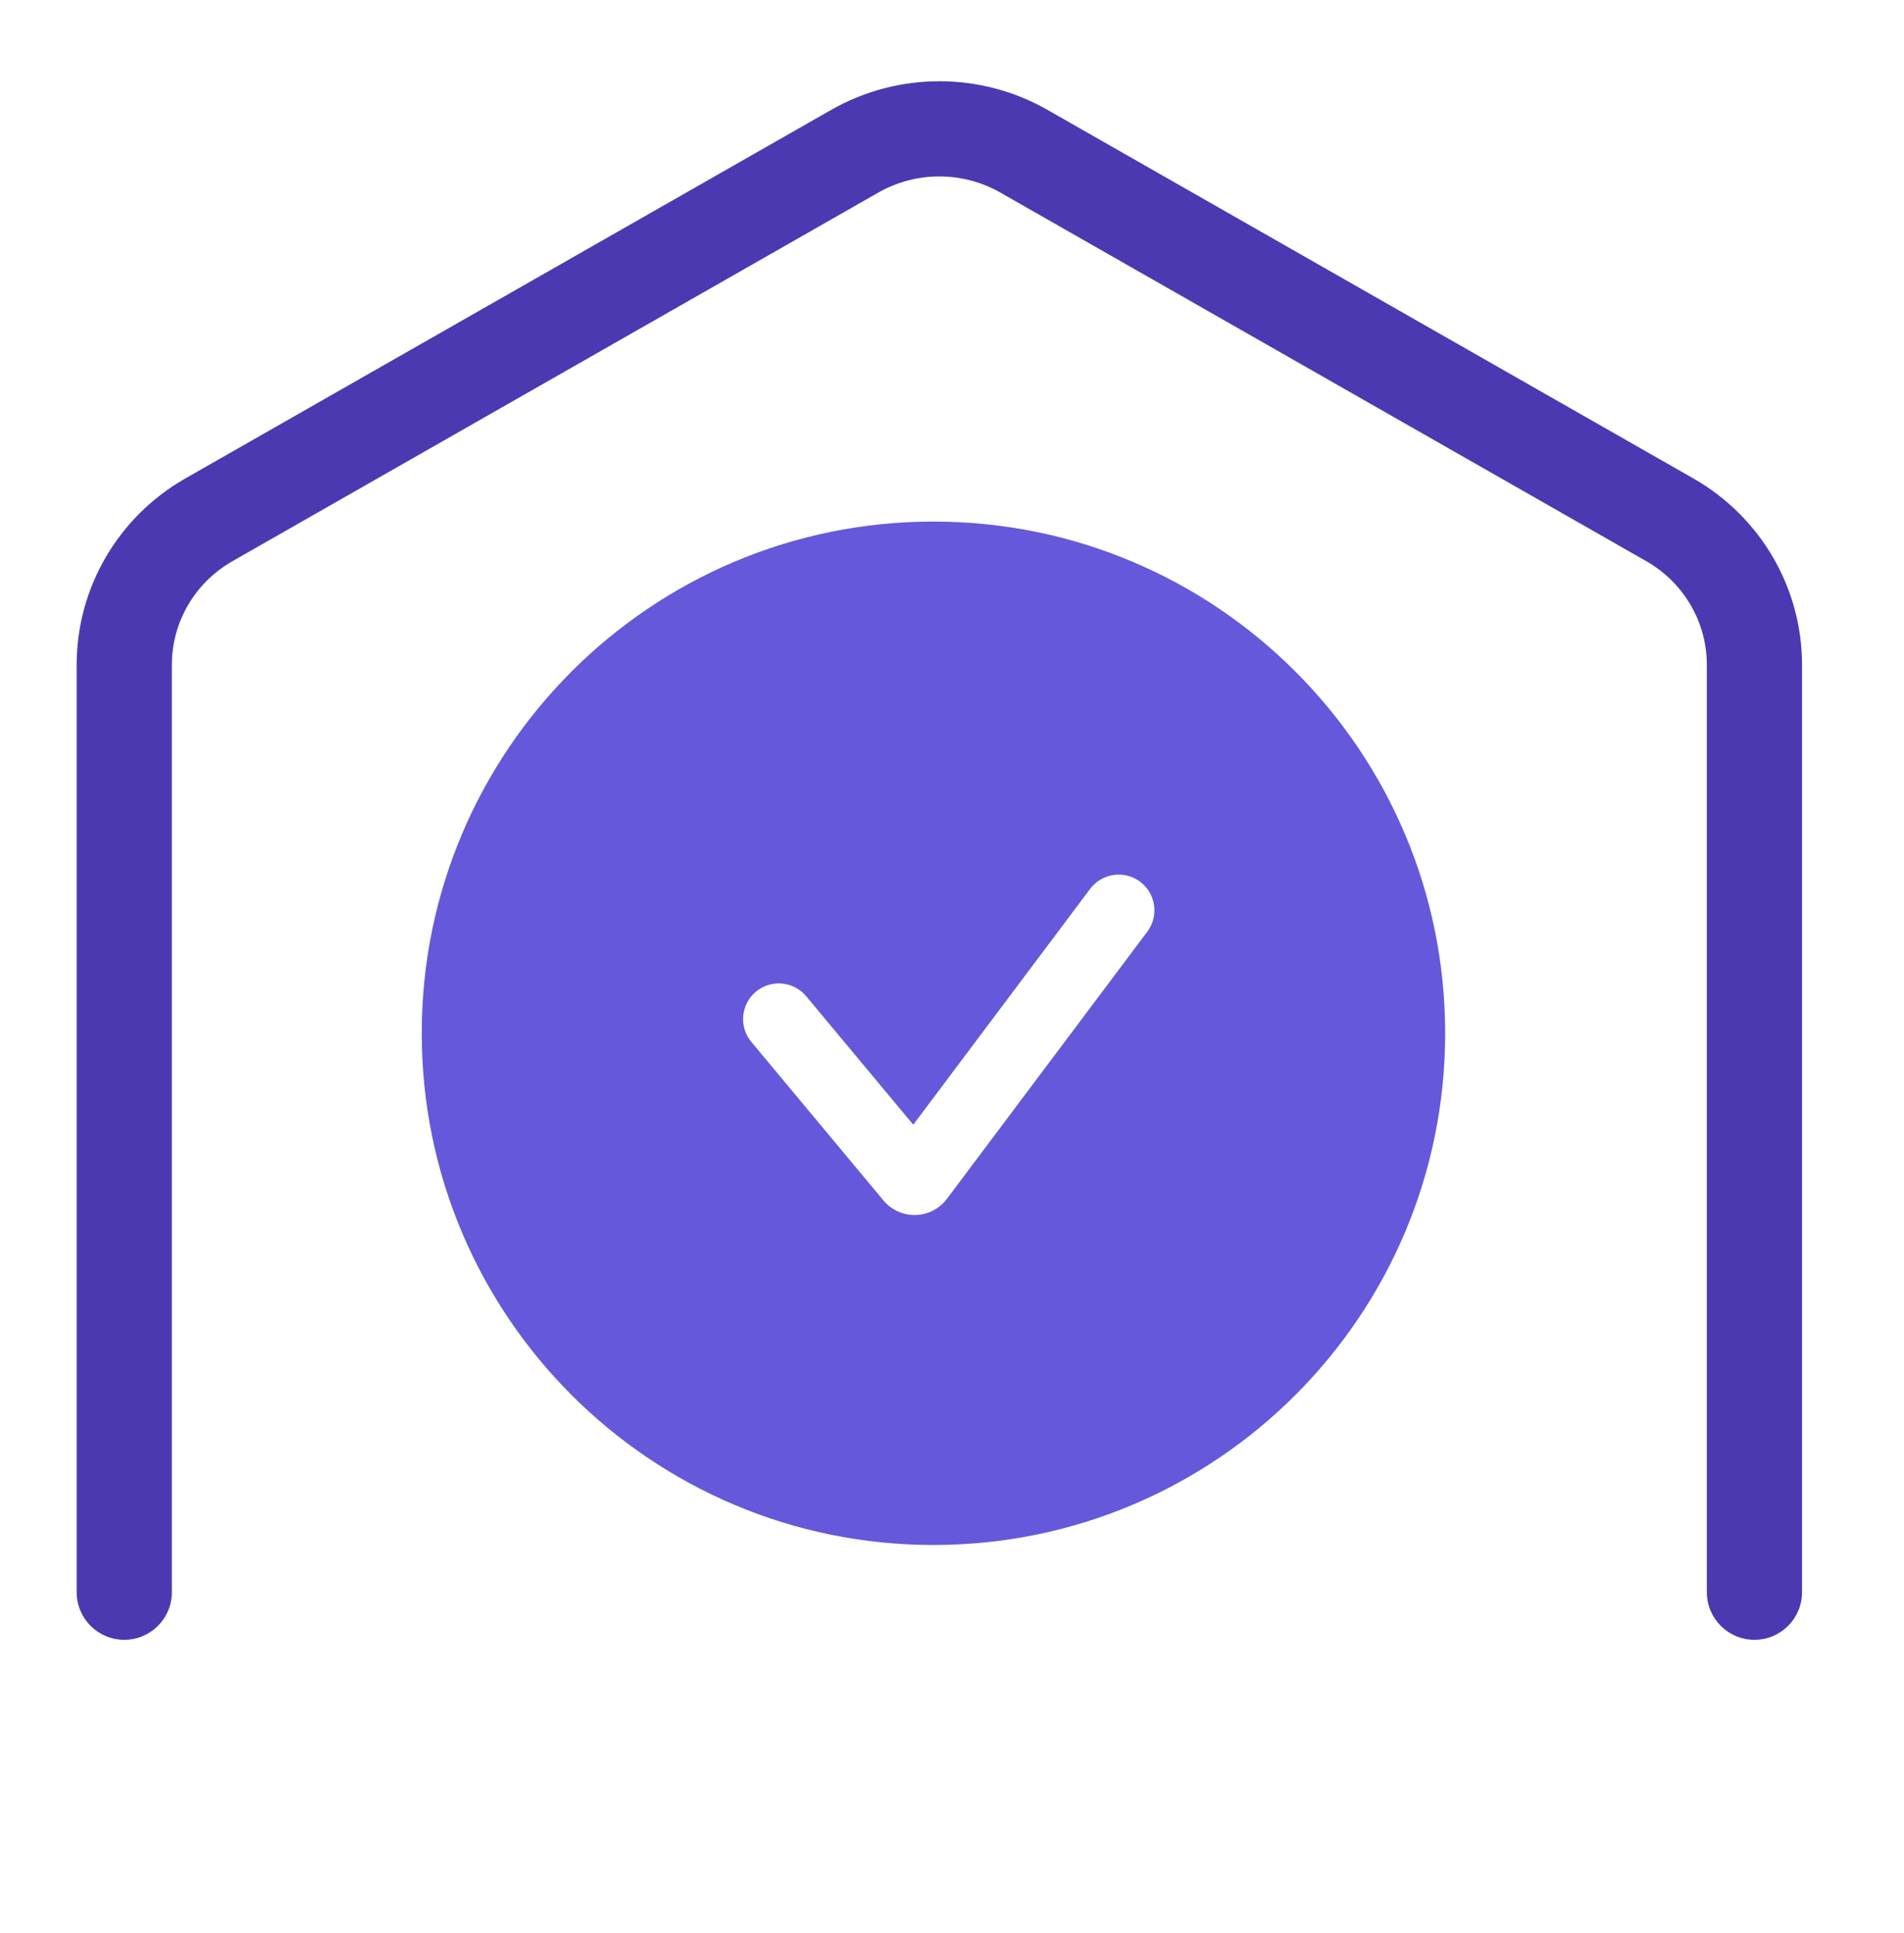
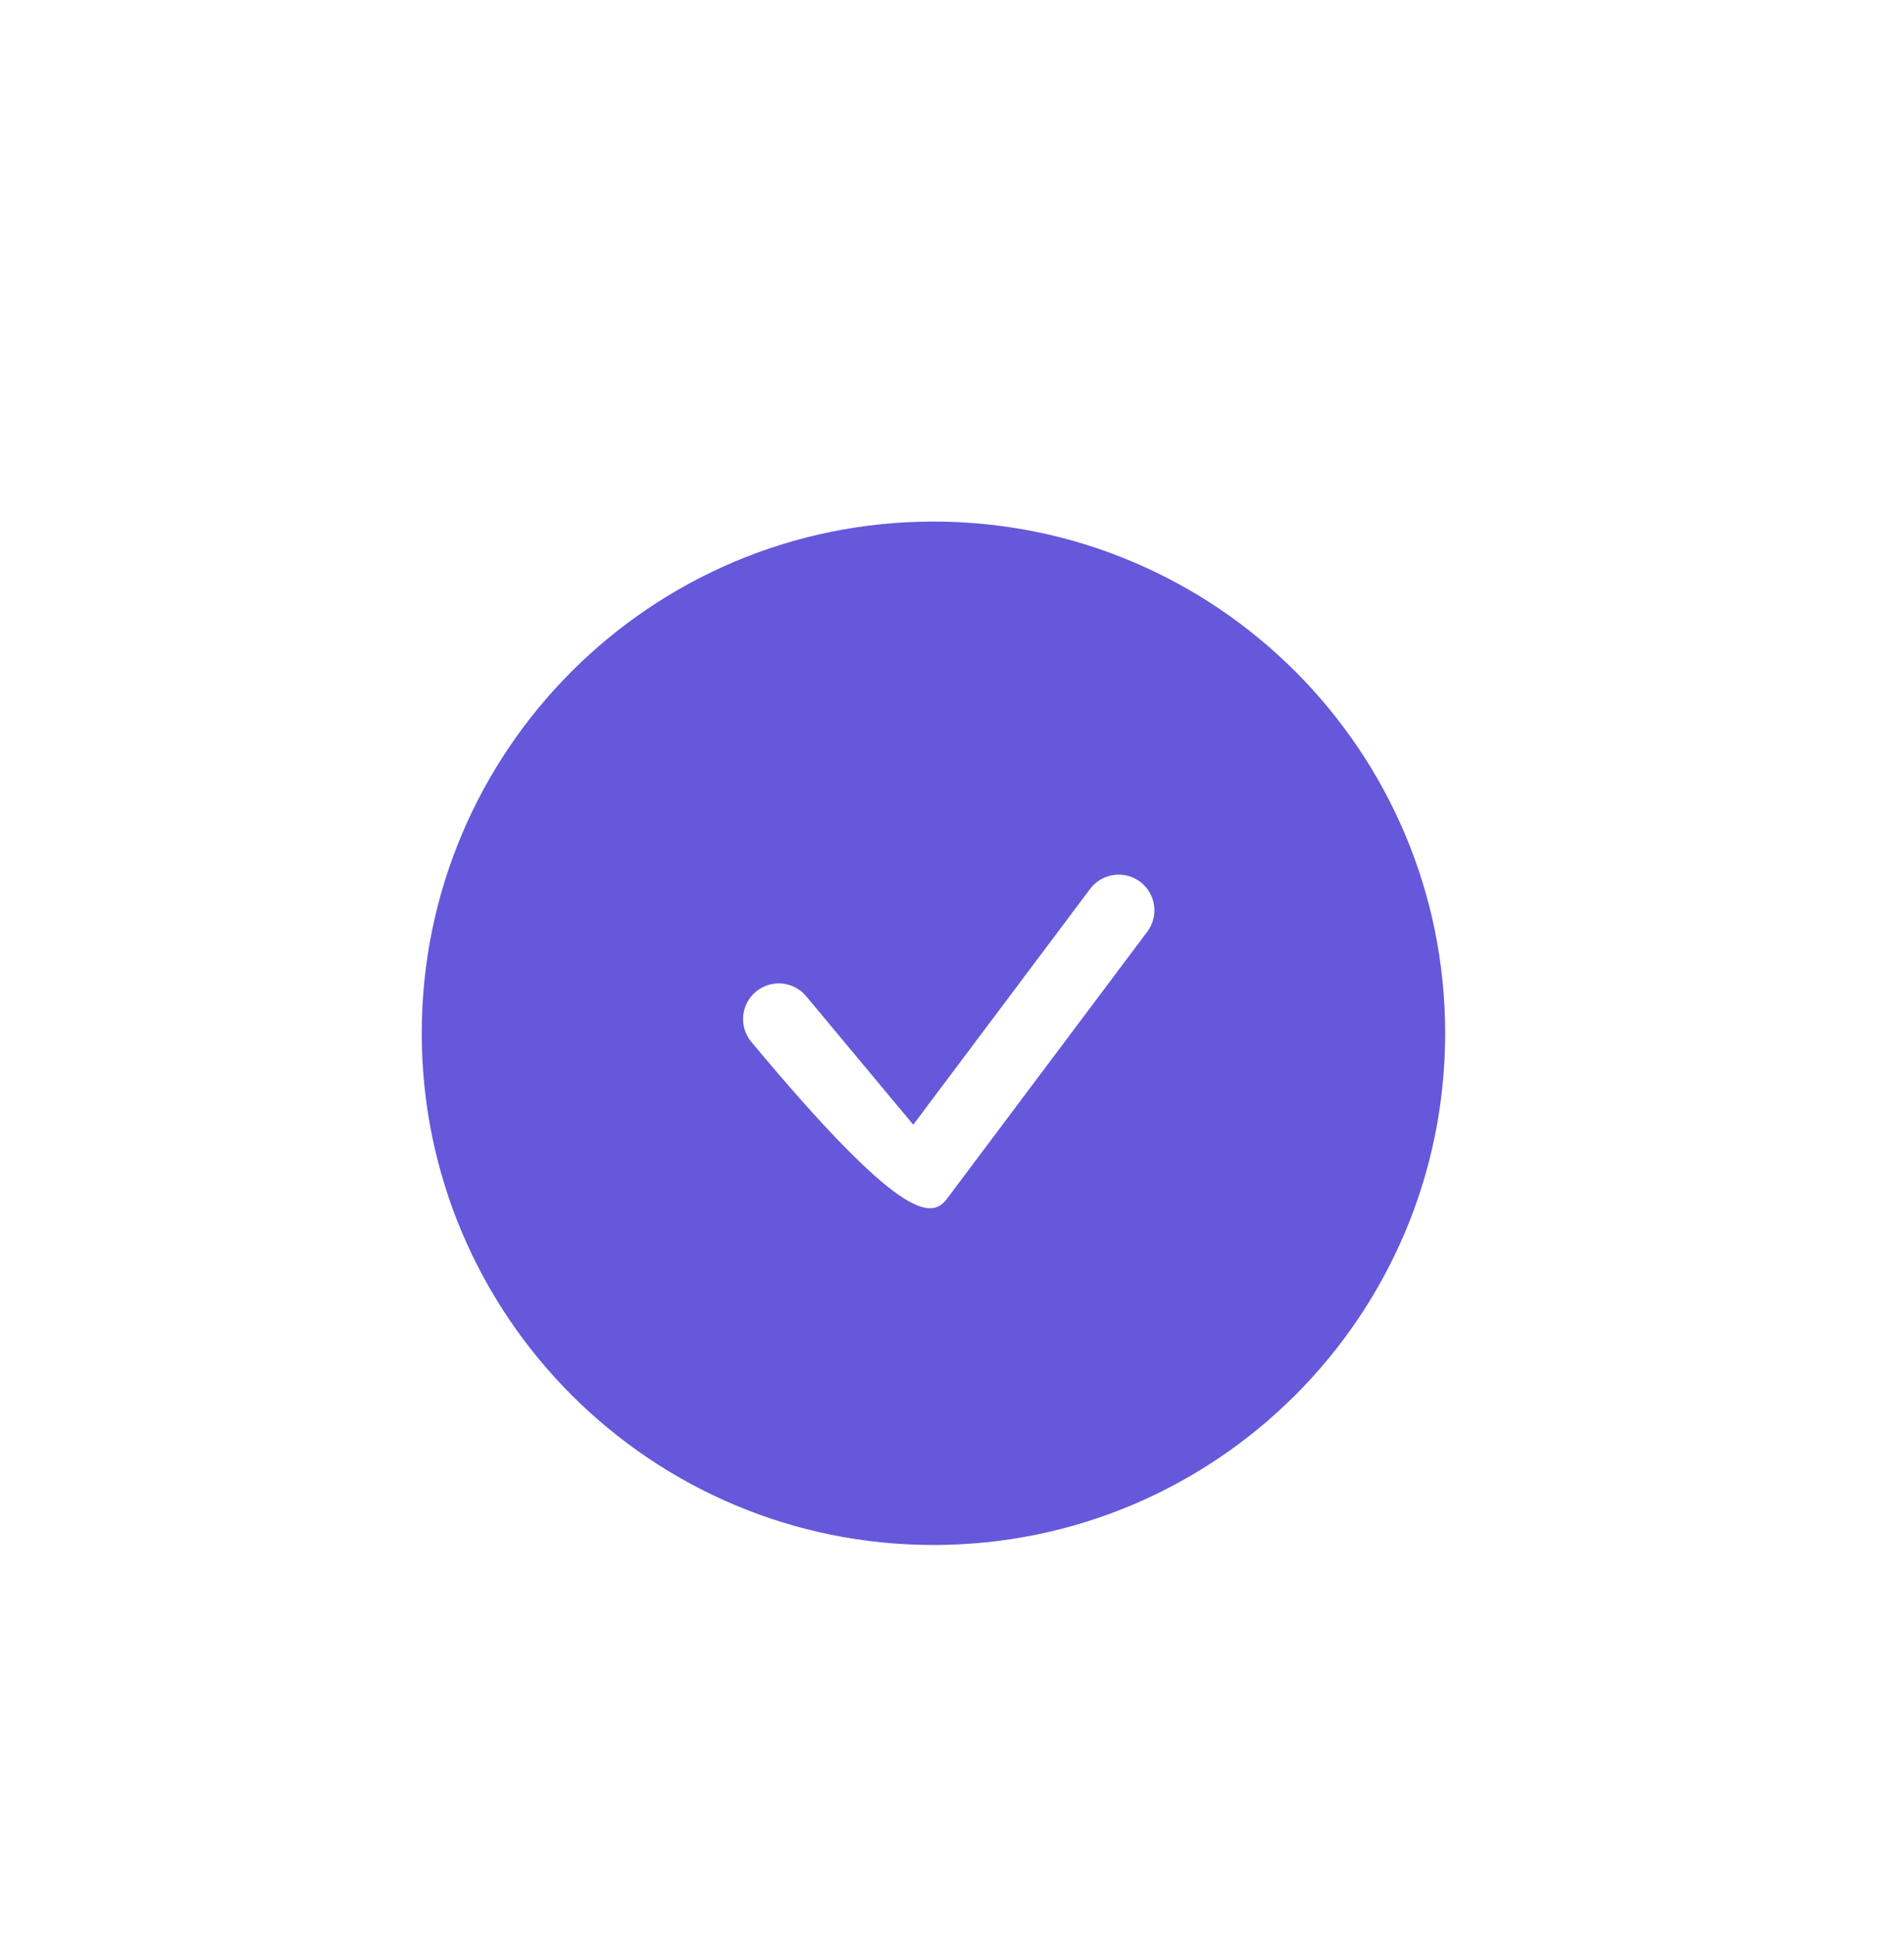
<svg xmlns="http://www.w3.org/2000/svg" width="65" height="66" viewBox="0 0 65 66" fill="none">
-   <path fill-rule="evenodd" clip-rule="evenodd" d="M28.372 3.753C30.66 2.447 33.476 2.447 35.764 3.753L57.809 16.333C60.099 17.64 61.519 20.062 61.519 22.693L61.519 54.354C61.519 55.252 60.792 55.979 59.894 55.979C58.997 55.979 58.269 55.252 58.269 54.354L58.269 22.693C58.269 21.241 57.486 19.89 56.199 19.156L34.153 6.575C32.864 5.839 31.273 5.839 29.983 6.575L7.938 19.156C6.651 19.89 5.867 21.241 5.867 22.693V54.354C5.867 55.252 5.14 55.979 4.242 55.979C3.345 55.979 2.617 55.252 2.617 54.354V22.693C2.617 20.062 4.037 17.64 6.327 16.333L28.372 3.753Z" fill="#4B39B1" />
-   <path fill-rule="evenodd" clip-rule="evenodd" d="M31.867 52.742C41.515 52.742 49.336 44.921 49.336 35.273C49.336 25.626 41.515 17.805 31.867 17.805C22.22 17.805 14.398 25.626 14.398 35.273C14.398 44.921 22.22 52.742 31.867 52.742ZM39.166 31.807C39.57 31.268 39.461 30.504 38.922 30.1C38.383 29.697 37.62 29.806 37.216 30.344L31.177 38.395L27.522 34.009C27.091 33.492 26.323 33.422 25.806 33.853C25.289 34.283 25.219 35.052 25.65 35.569L30.16 40.981C30.731 41.666 31.791 41.639 32.326 40.926L39.166 31.807Z" fill="#6558DA" />
+   <path fill-rule="evenodd" clip-rule="evenodd" d="M31.867 52.742C41.515 52.742 49.336 44.921 49.336 35.273C49.336 25.626 41.515 17.805 31.867 17.805C22.22 17.805 14.398 25.626 14.398 35.273C14.398 44.921 22.22 52.742 31.867 52.742ZM39.166 31.807C39.57 31.268 39.461 30.504 38.922 30.1C38.383 29.697 37.62 29.806 37.216 30.344L31.177 38.395L27.522 34.009C27.091 33.492 26.323 33.422 25.806 33.853C25.289 34.283 25.219 35.052 25.65 35.569C30.731 41.666 31.791 41.639 32.326 40.926L39.166 31.807Z" fill="#6558DA" />
</svg>